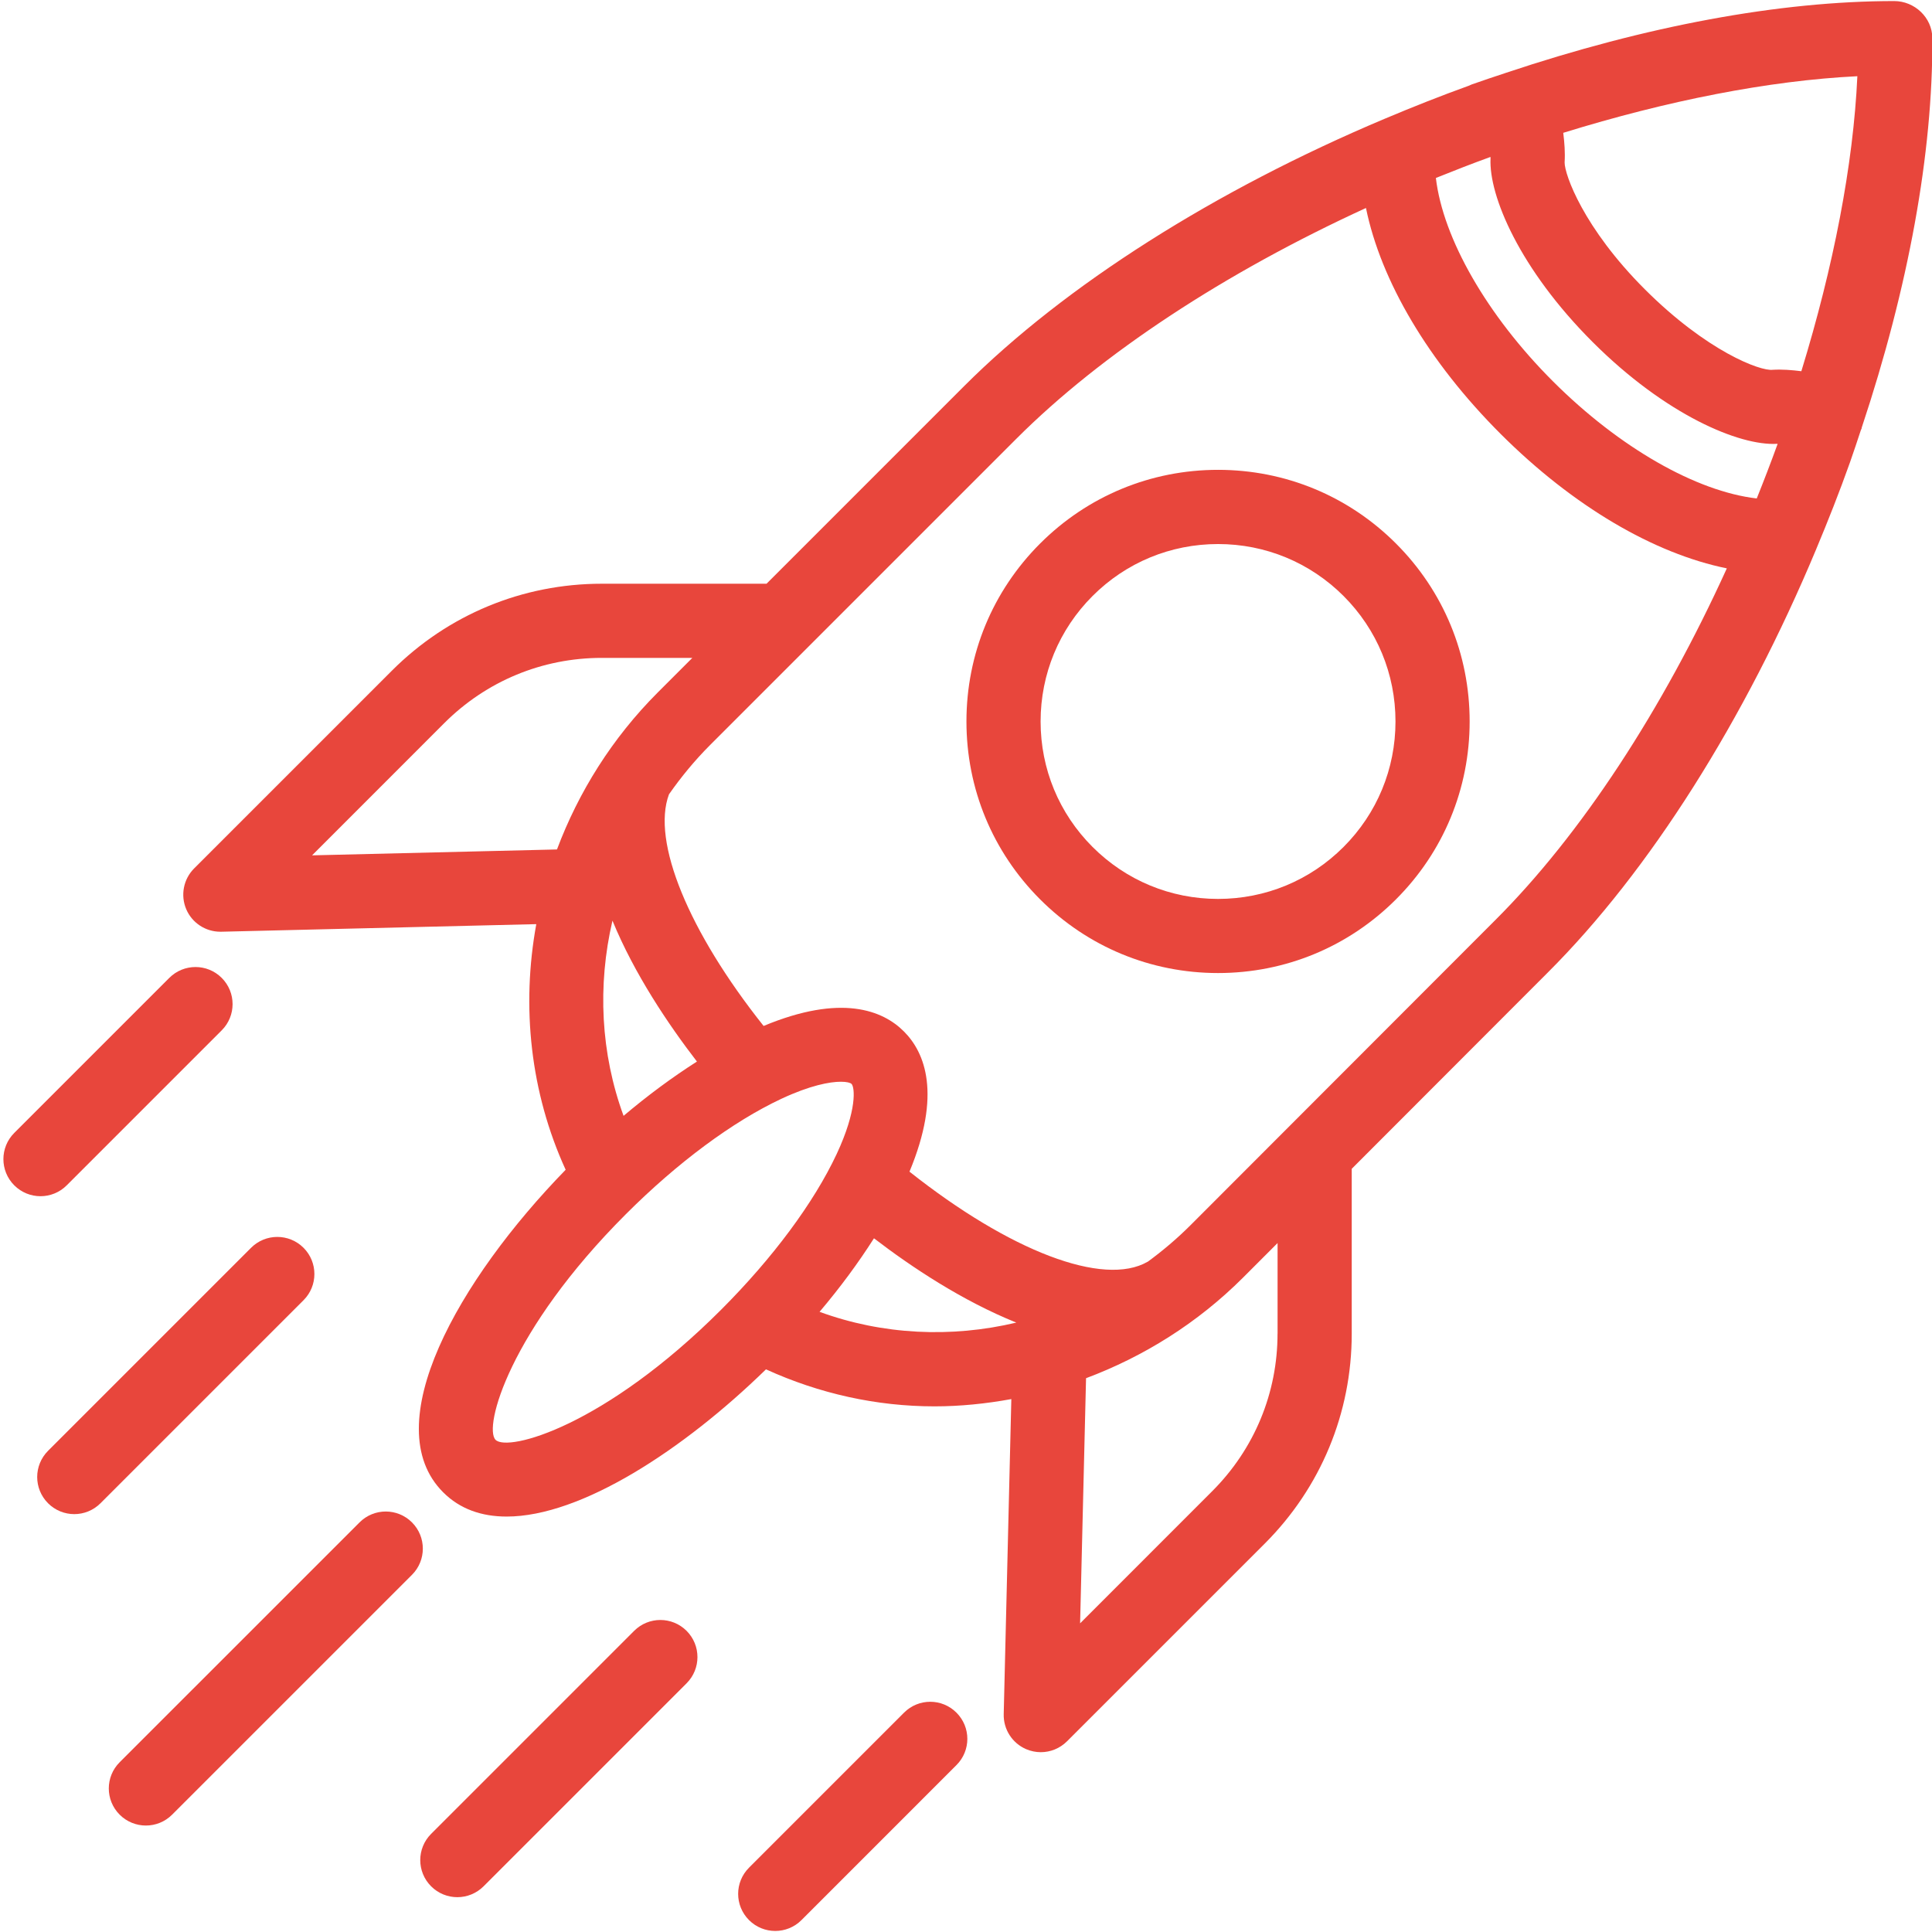
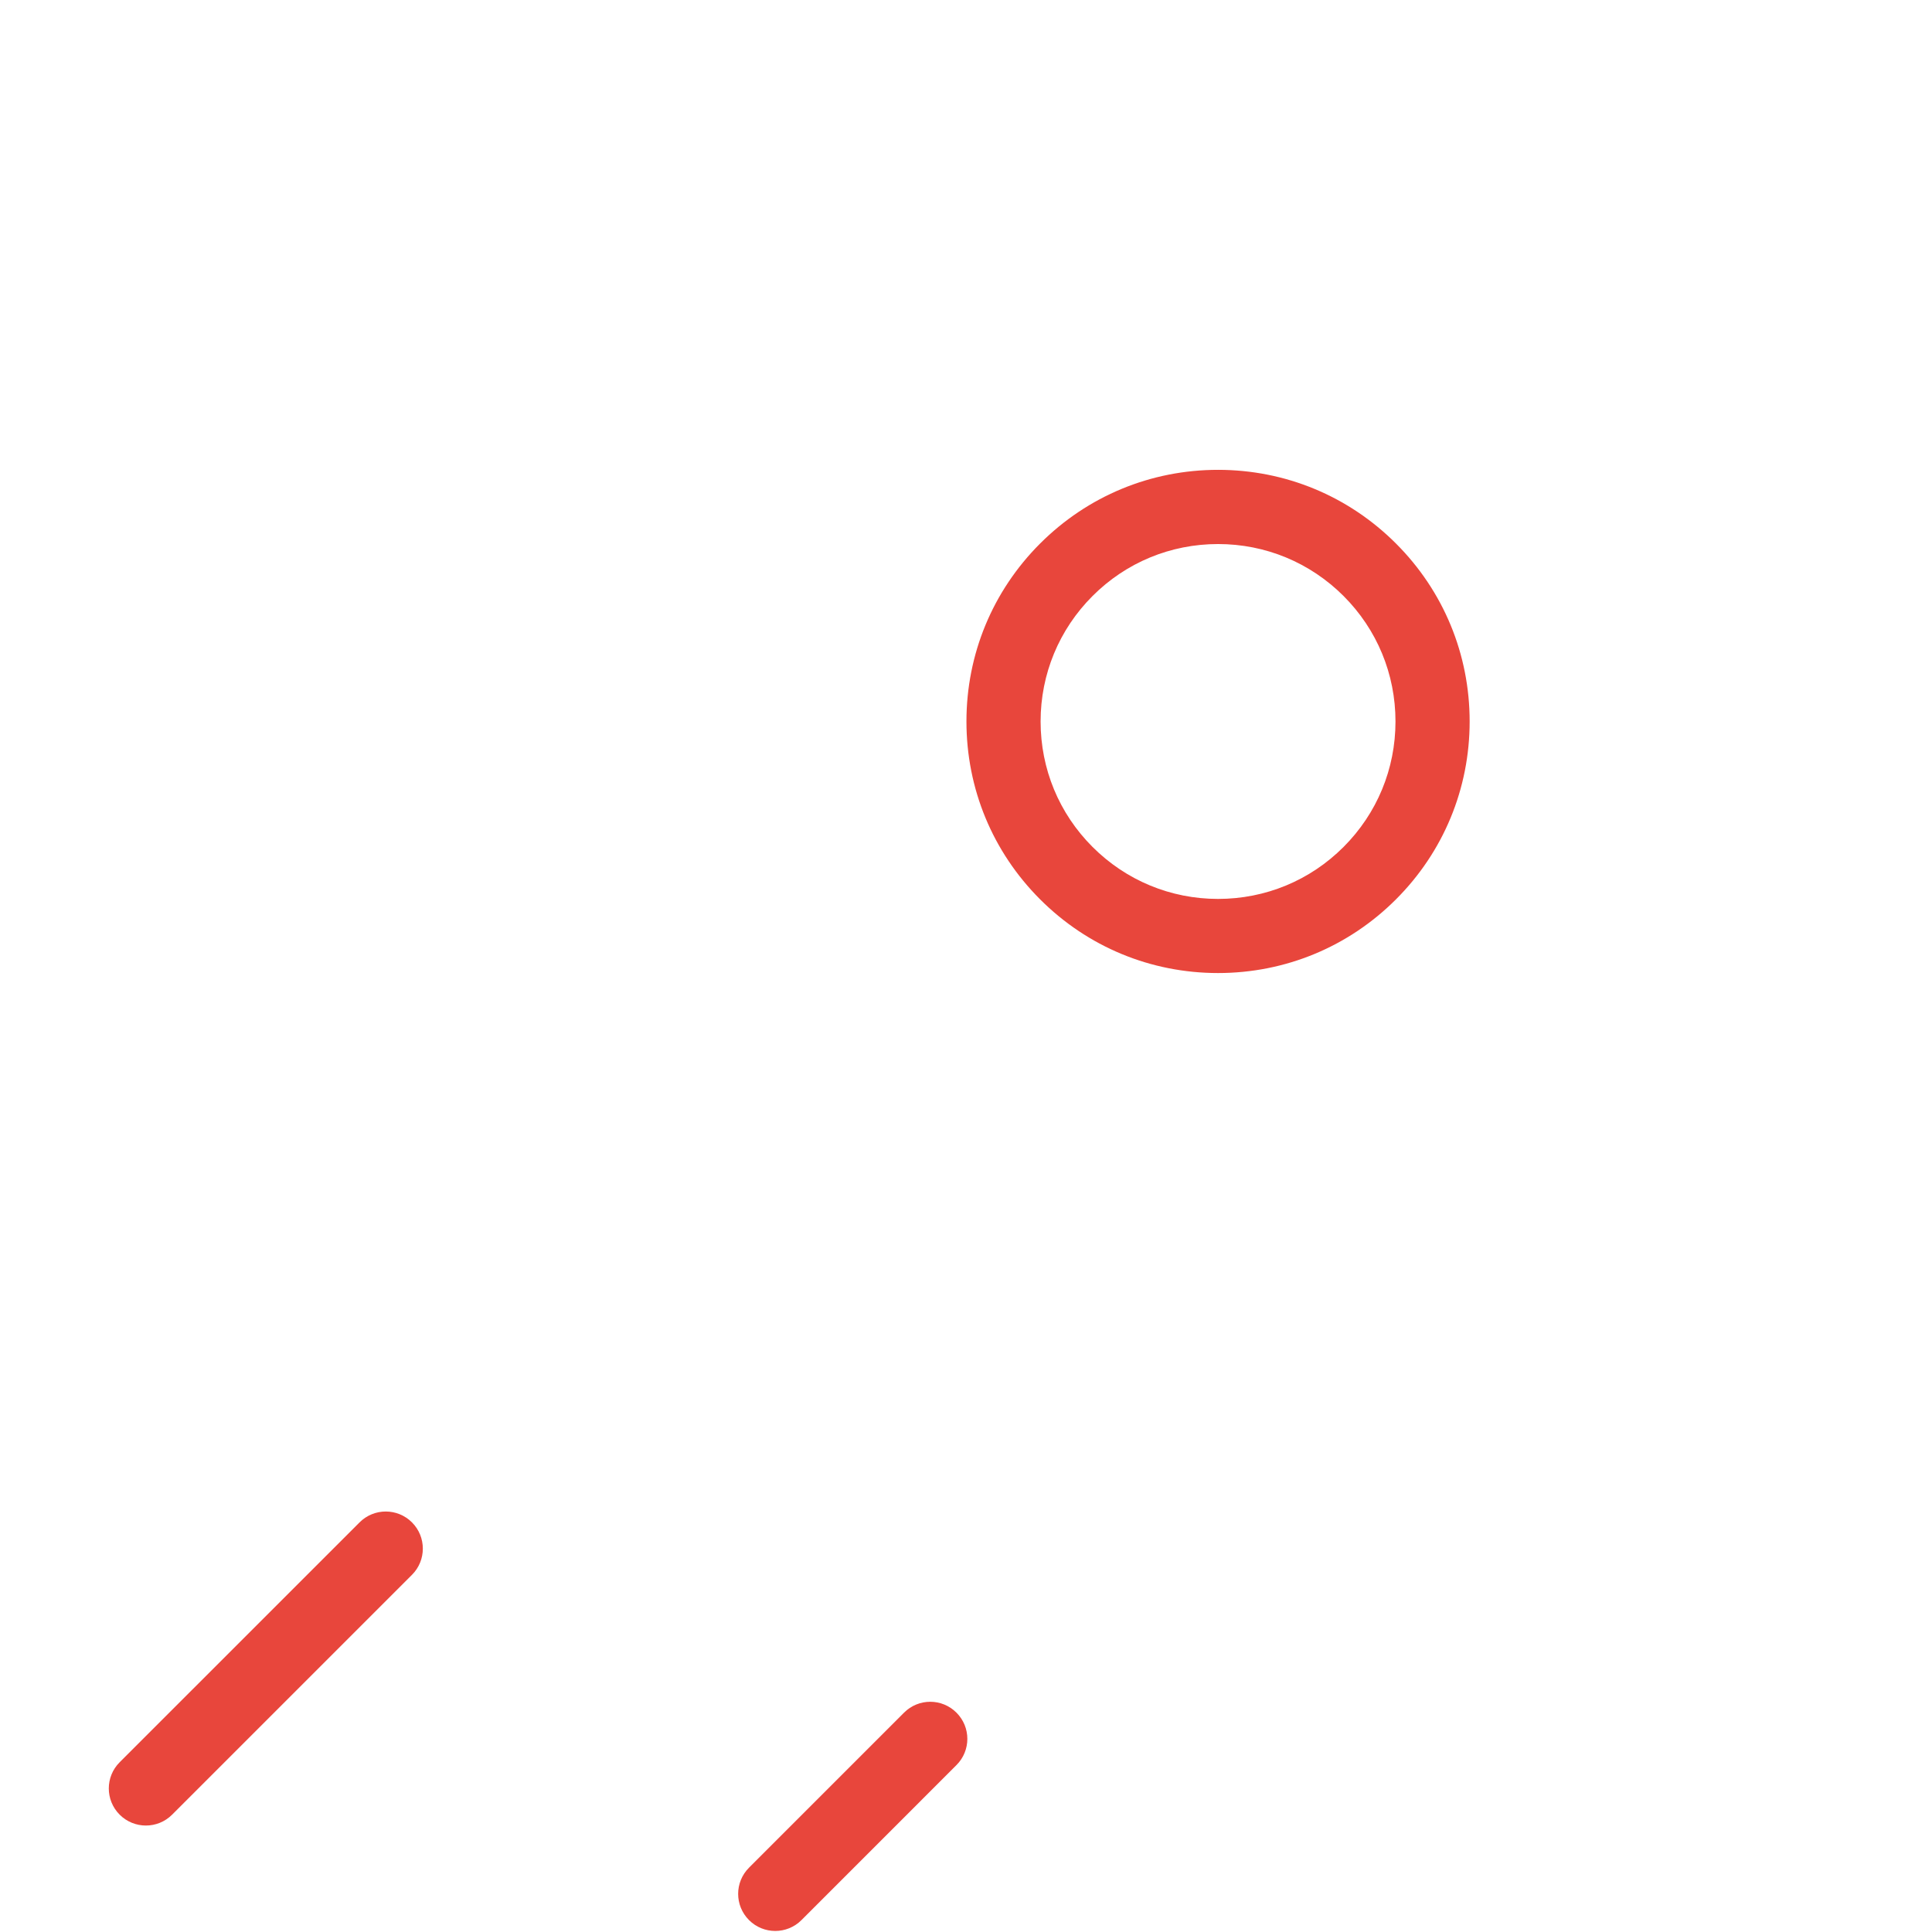
<svg xmlns="http://www.w3.org/2000/svg" width="50" zoomAndPan="magnify" viewBox="0 0 375 375" height="50" preserveAspectRatio="xMidYMid meet" version="1.0">
-   <path fill="#e8463c" d="M 367.664 0.207 C 345.387 0.207 319.477 5.047 292.379 14.113 C 292.355 14.121 292.34 14.113 292.32 14.121 C 292.305 14.129 292.297 14.137 292.285 14.145 C 290.09 14.879 287.895 15.59 285.684 16.383 C 285.469 16.461 285.246 16.555 285.027 16.664 C 279.559 18.637 274.184 20.773 268.883 23.004 C 268.855 23.012 268.828 23.031 268.797 23.039 C 235.949 36.875 206.777 55.309 187.105 74.977 L 148.785 113.301 L 116.812 113.301 C 101.422 113.301 86.957 119.293 76.066 130.176 L 37.68 168.562 C 35.602 170.645 34.996 173.781 36.152 176.488 C 37.285 179.137 39.898 180.848 42.77 180.848 C 42.828 180.848 42.883 180.848 42.941 180.848 L 104.094 179.375 C 101.164 195.402 102.934 212.059 109.793 227.051 C 88.977 248.422 72.969 276.609 86.012 289.648 C 89.281 292.926 93.504 294.363 98.344 294.363 C 112.797 294.363 132.652 281.414 148.676 265.789 C 159.047 270.52 170.168 272.973 181.383 272.973 C 186.371 272.973 191.359 272.461 196.297 271.562 L 194.82 332.727 C 194.75 335.672 196.477 338.355 199.184 339.516 C 200.098 339.902 201.059 340.098 202.02 340.098 C 203.891 340.098 205.73 339.363 207.105 337.988 L 245.492 299.605 C 256.375 288.715 262.371 274.246 262.371 258.859 L 262.371 226.863 L 300.402 188.789 C 320.211 169.039 338.703 139.68 352.523 106.598 C 352.523 106.59 352.527 106.59 352.527 106.582 C 354.84 101.055 357.051 95.457 359.078 89.75 C 359.836 87.625 360.512 85.523 361.215 83.414 C 361.246 83.355 361.289 83.305 361.316 83.25 C 361.352 83.164 361.332 83.07 361.367 82.977 C 370.422 55.77 375.18 29.75 375.066 7.371 C 375.027 3.406 371.625 0.207 367.664 0.207 Z M 108.109 164.879 L 60.574 166.023 L 86.234 140.355 C 94.406 132.191 105.258 127.695 116.805 127.695 L 134.383 127.695 L 127.66 134.418 C 118.82 143.27 112.293 153.727 108.109 164.879 Z M 135.273 206.047 C 130.566 209.051 125.781 212.57 121.035 216.586 C 116.59 204.473 115.941 191.293 118.879 178.695 C 123.125 189.039 129.711 198.82 135.273 206.047 Z M 139.996 254.188 C 117.324 276.867 98.578 281.855 96.191 279.473 C 93.816 277.09 98.809 258.332 121.484 235.668 C 131.496 225.656 142.219 217.703 151.668 213.273 C 157.242 210.668 161.055 209.965 163.215 209.965 C 164.375 209.965 165.059 210.164 165.281 210.387 C 165.914 211.023 166.402 215.426 162.395 224 C 157.961 233.457 150 244.176 139.996 254.188 Z M 159.078 254.625 C 163.102 249.875 166.633 245.074 169.637 240.352 C 176.984 245.988 186.836 252.516 197.266 256.715 C 184.594 259.723 171.289 259.094 159.078 254.625 Z M 247.969 258.852 C 247.969 270.395 243.469 281.25 235.309 289.418 L 209.648 315.086 L 210.801 267.508 C 221.961 263.328 232.434 256.82 241.289 247.969 L 247.977 241.273 L 247.977 258.852 Z M 290.219 178.605 L 231.105 237.781 C 228.5 240.387 225.719 242.742 222.82 244.871 C 222.805 244.879 222.781 244.879 222.77 244.895 C 214.176 249.859 195.941 242.801 176.531 227.418 C 182.785 212.375 179.555 204.301 175.449 200.203 C 171.363 196.102 163.285 192.855 148.215 199.137 C 133.695 180.887 126.426 163.336 129.848 154.176 C 132.207 150.805 134.855 147.582 137.844 144.594 L 156.844 125.594 C 156.852 125.586 156.852 125.586 156.859 125.578 L 197.281 85.156 C 213.844 68.594 237.812 52.902 265.133 40.371 C 268.02 54.488 277.211 70.176 291.289 84.242 C 305.371 98.301 321.066 107.453 335.176 110.32 C 322.652 137.852 306.902 161.961 290.219 178.605 Z M 340.984 96.75 C 329.273 95.398 314.352 86.918 301.469 74.059 C 288.578 61.188 280.07 46.223 278.703 34.543 C 282.199 33.133 285.727 31.758 289.297 30.461 C 289.289 30.562 289.32 30.656 289.312 30.75 C 288.957 38.012 294.984 52.242 309.105 66.363 C 323.305 80.562 337.609 86.547 344.898 86.148 C 344.941 86.148 344.992 86.156 345.035 86.156 C 343.746 89.727 342.387 93.254 340.984 96.75 Z M 349.641 72.051 C 347.801 71.824 345.941 71.668 344.07 71.777 C 341.695 72.078 331.305 68.191 319.246 56.137 C 307.32 44.215 303.68 33.852 303.691 31.531 C 303.809 29.605 303.664 27.691 303.426 25.781 C 323.617 19.535 343.309 15.641 360.512 14.793 C 359.727 31.98 355.875 51.758 349.641 72.051 Z M 349.641 72.051 " fill-opacity="1" fill-rule="nonzero" />
  <path fill="#e8463c" d="M 236.422 91.195 C 223.375 91.195 211.109 96.277 201.887 105.496 C 192.66 114.719 187.586 126.98 187.586 140.031 C 187.586 153.082 192.66 165.344 201.887 174.566 C 211.109 183.793 223.375 188.867 236.422 188.867 C 249.473 188.867 261.738 183.785 270.957 174.566 C 280.184 165.34 285.258 153.082 285.258 140.031 C 285.258 126.98 280.184 114.719 270.957 105.496 C 261.738 96.277 249.473 91.195 236.422 91.195 Z M 260.781 164.395 C 254.281 170.902 245.629 174.48 236.422 174.48 C 227.219 174.48 218.574 170.895 212.066 164.395 C 205.559 157.891 201.98 149.246 201.98 140.039 C 201.98 130.84 205.559 122.188 212.066 115.68 C 218.566 109.176 227.219 105.598 236.422 105.598 C 245.629 105.598 254.273 109.184 260.781 115.68 C 267.285 122.188 270.863 130.832 270.863 140.039 C 270.863 149.238 267.285 157.887 260.781 164.395 Z M 260.781 164.395 " fill-opacity="1" fill-rule="nonzero" />
-   <path fill="#e8463c" d="M 12.949 230.074 L 43.035 199.988 C 45.848 197.172 45.848 192.625 43.035 189.809 C 40.223 186.996 35.672 186.996 32.859 189.809 L 2.77 219.898 C -0.043 222.711 -0.043 227.262 2.77 230.074 C 4.176 231.477 6.016 232.184 7.859 232.184 C 9.703 232.184 11.547 231.477 12.949 230.074 Z M 12.949 230.074 " fill-opacity="1" fill-rule="nonzero" />
  <path fill="#e8463c" d="M 79.965 295.496 C 77.152 292.68 72.602 292.68 69.789 295.496 L 23.227 342.051 C 20.414 344.863 20.414 349.414 23.227 352.227 C 24.629 353.629 26.473 354.336 28.316 354.336 C 30.16 354.336 32 353.629 33.406 352.227 L 79.965 305.672 C 82.773 302.863 82.773 298.309 79.965 295.496 Z M 79.965 295.496 " fill-opacity="1" fill-rule="nonzero" />
-   <path fill="#e8463c" d="M 58.914 242.195 C 56.098 239.383 51.551 239.383 48.734 242.195 L 9.328 281.602 C 6.516 284.418 6.516 288.965 9.328 291.781 C 10.73 293.184 12.574 293.891 14.418 293.891 C 16.258 293.891 18.102 293.184 19.504 291.781 L 58.914 252.371 C 61.727 249.566 61.727 245.008 58.914 242.195 Z M 58.914 242.195 " fill-opacity="1" fill-rule="nonzero" />
  <path fill="#e8463c" d="M 175.473 332.426 L 145.387 362.512 C 142.57 365.328 142.57 369.875 145.387 372.691 C 146.789 374.094 148.633 374.797 150.477 374.797 C 152.316 374.797 154.16 374.094 155.562 372.691 L 185.648 342.602 C 188.465 339.789 188.465 335.238 185.648 332.426 C 182.836 329.609 178.285 329.609 175.473 332.426 Z M 175.473 332.426 " fill-opacity="1" fill-rule="nonzero" />
-   <path fill="#e8463c" d="M 123.086 316.547 L 83.68 355.953 C 80.867 358.77 80.867 363.316 83.68 366.133 C 85.082 367.535 86.926 368.242 88.77 368.242 C 90.613 368.242 92.453 367.535 93.859 366.133 L 133.266 326.727 C 136.078 323.91 136.078 319.363 133.266 316.547 C 130.449 313.734 125.902 313.734 123.086 316.547 Z M 123.086 316.547 " fill-opacity="1" fill-rule="nonzero" />
</svg>